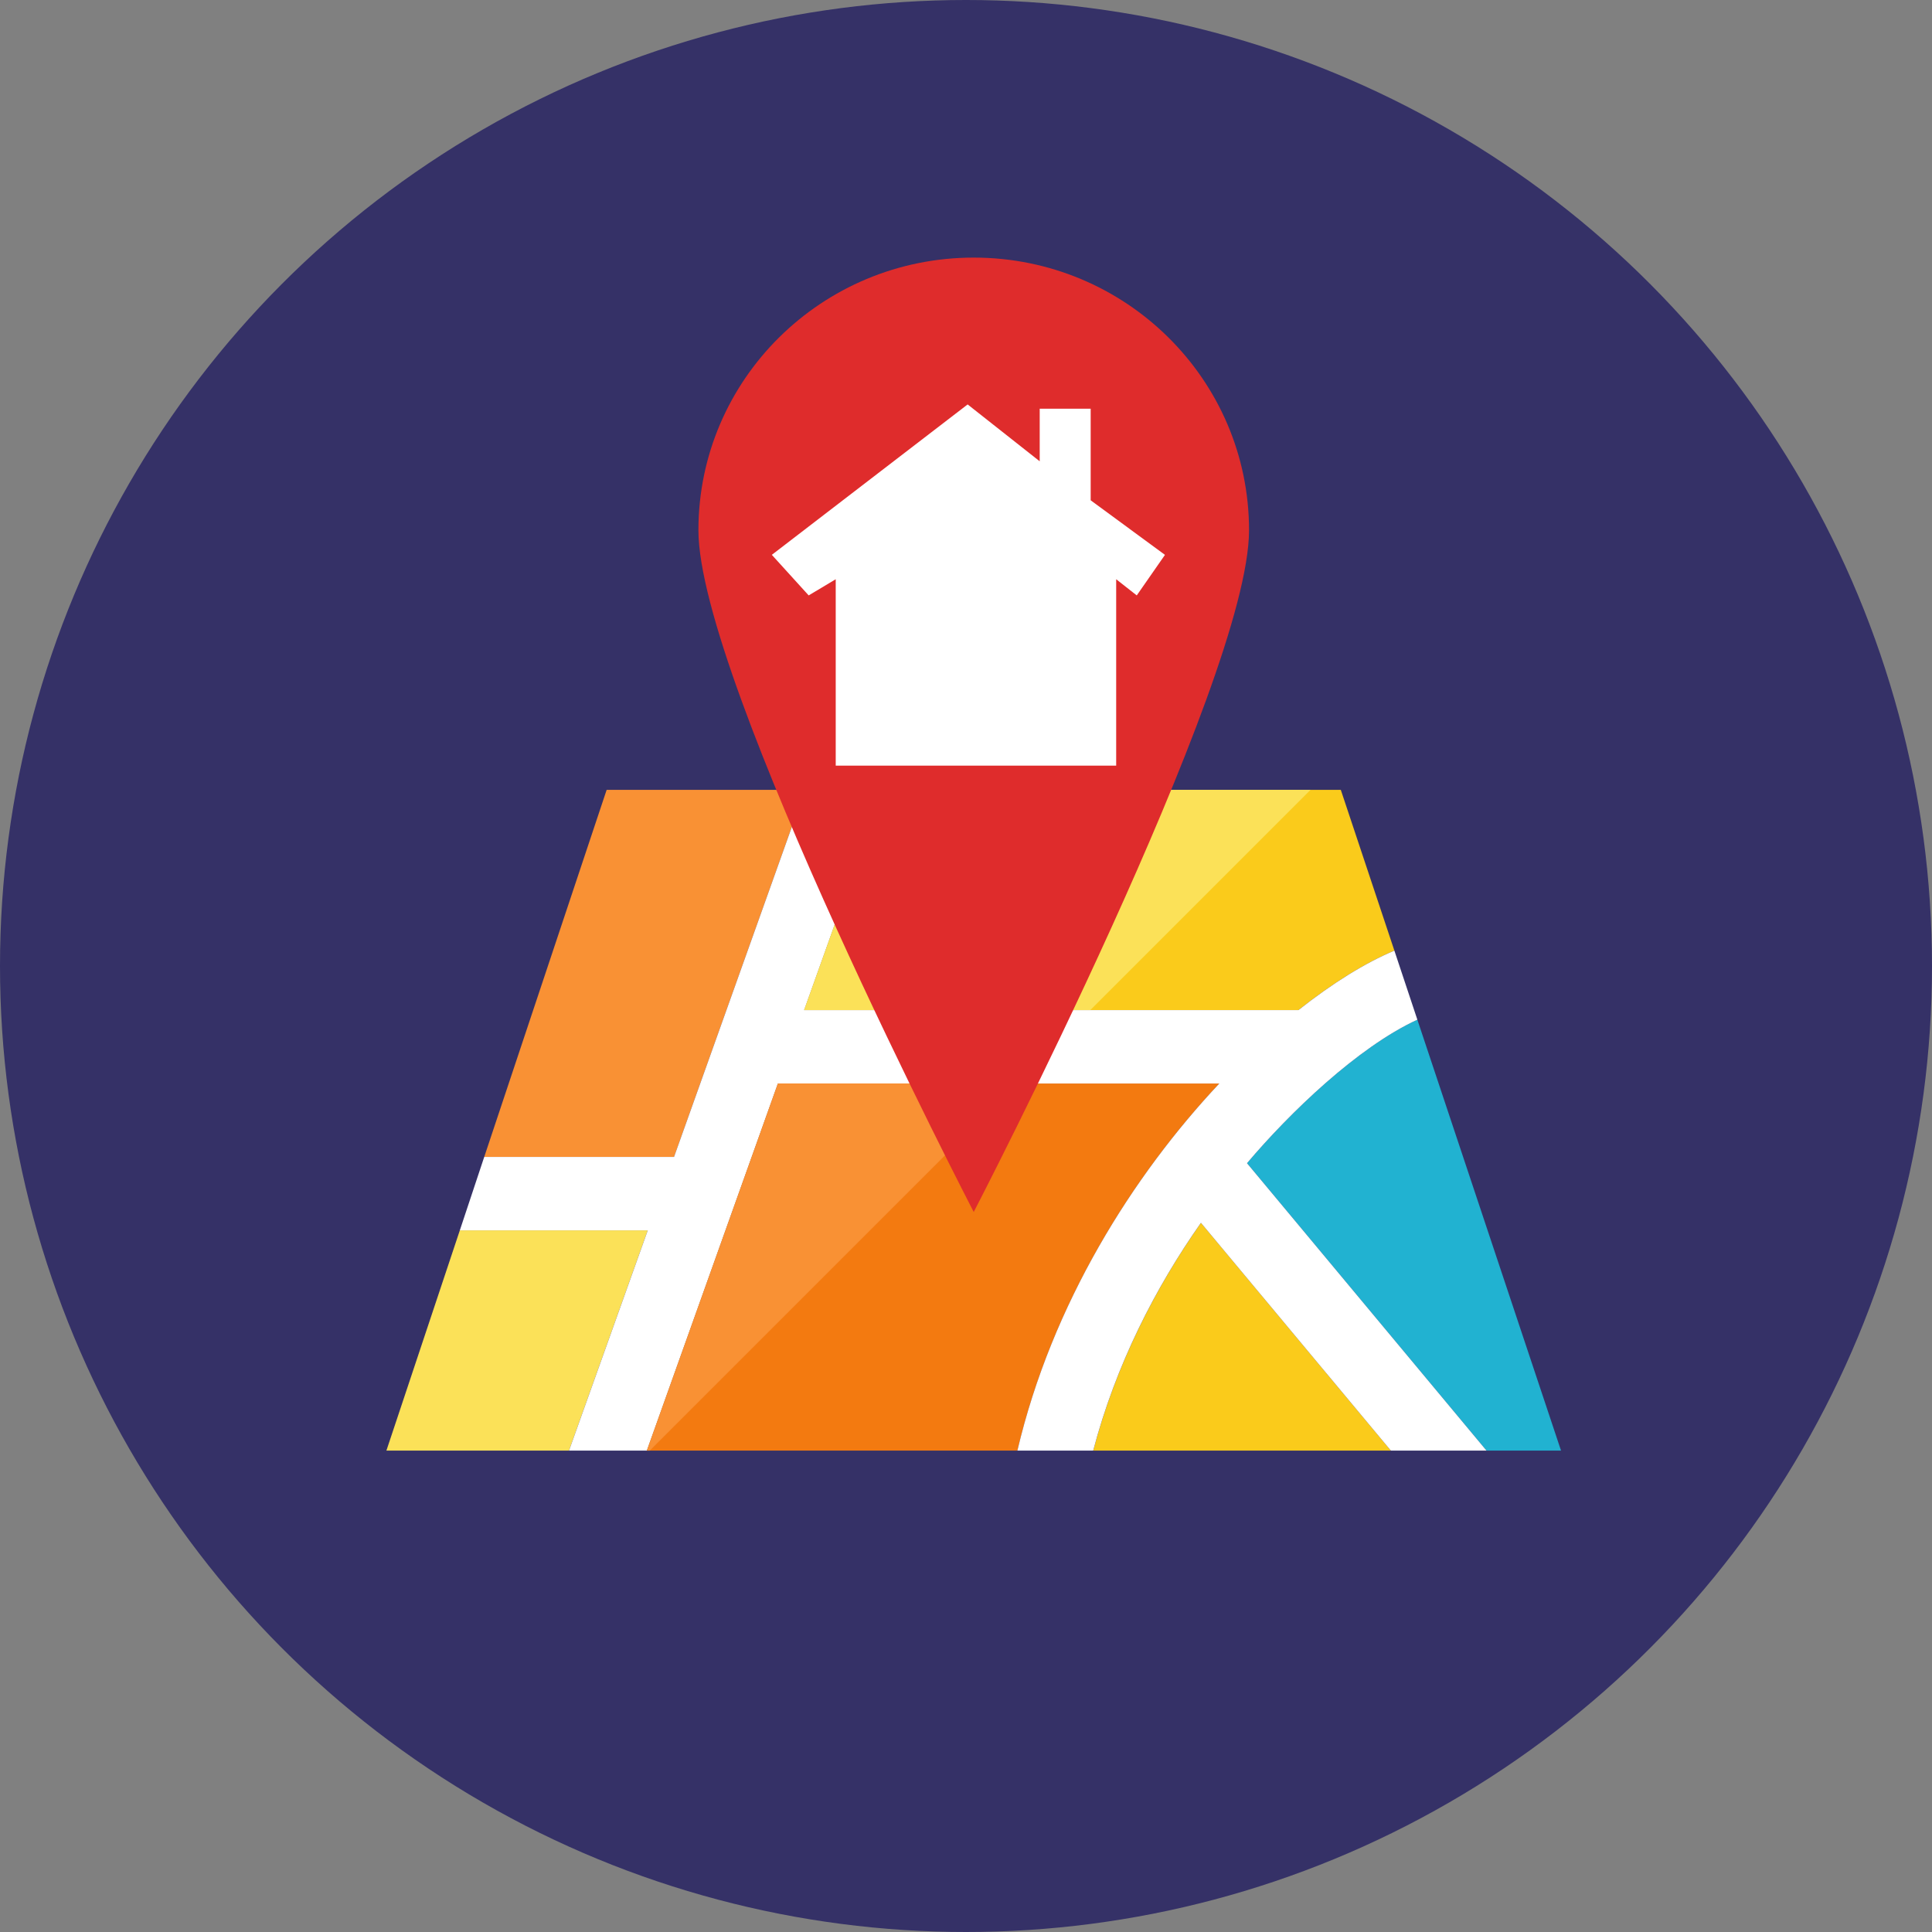
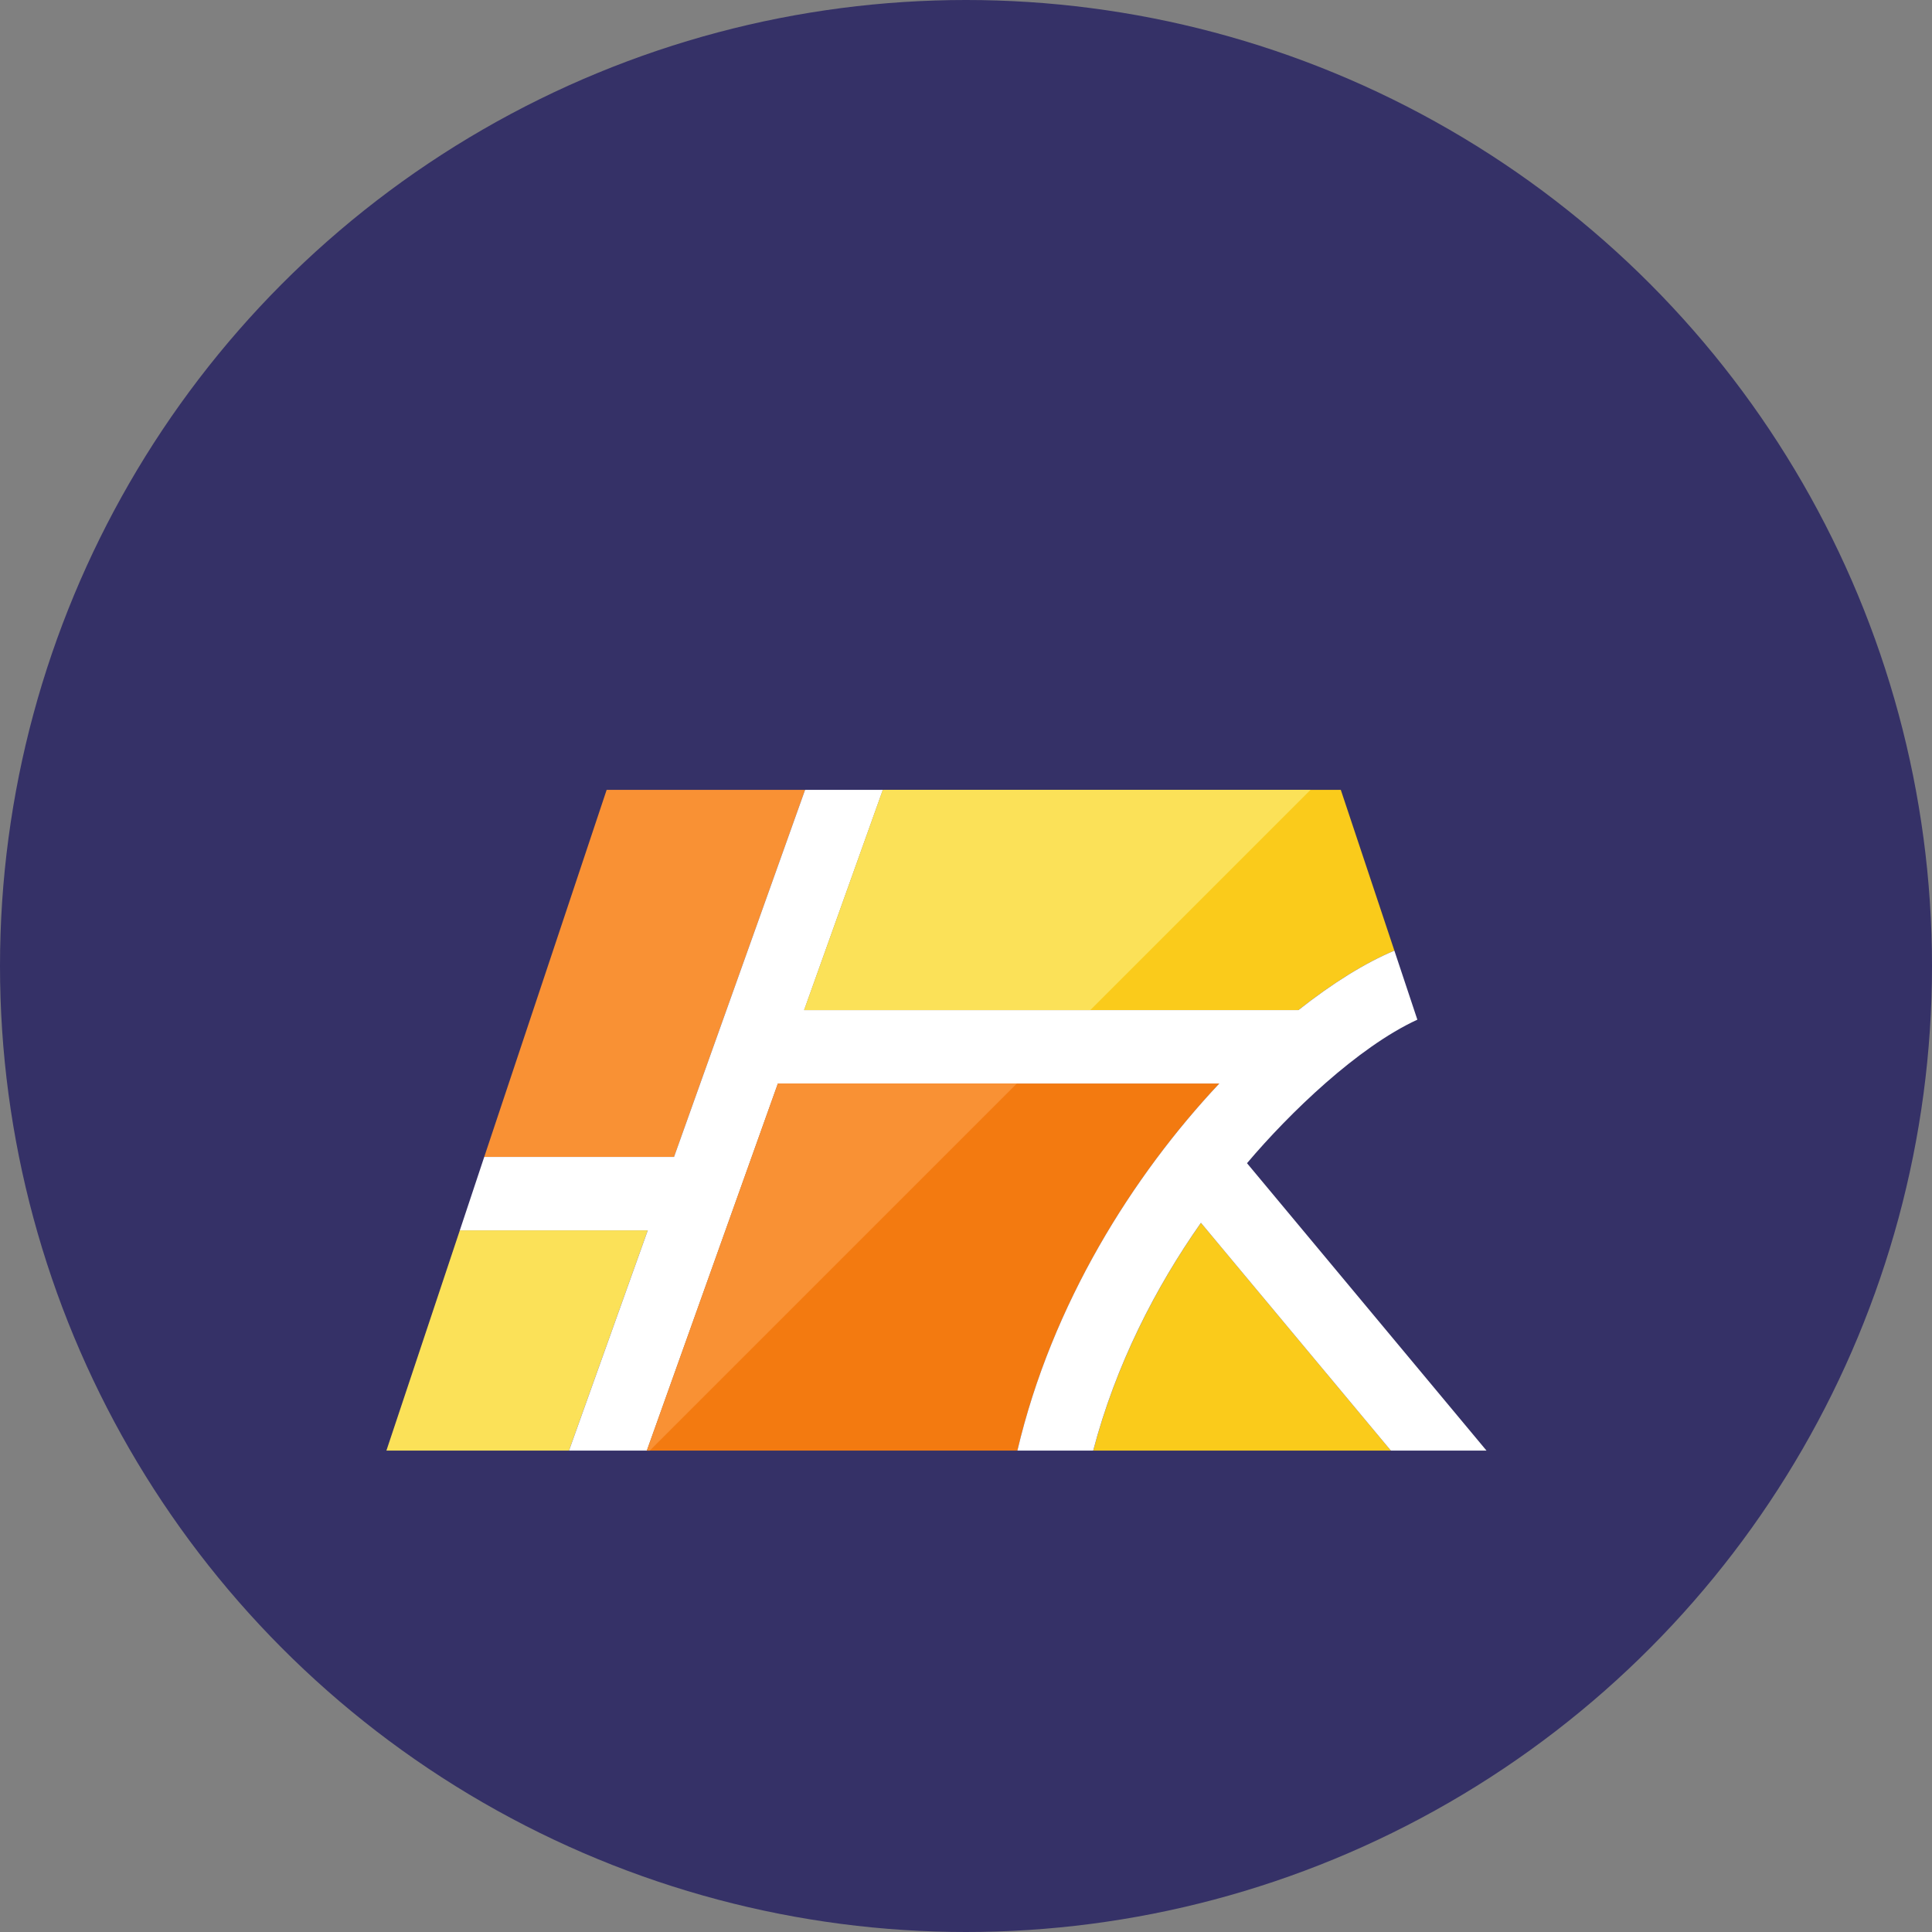
<svg xmlns="http://www.w3.org/2000/svg" width="60" height="60" viewBox="0 0 60 60">
  <rect x="0" y="0" width="60" height="60" fill="#808080" stroke="none" />
  <title>Neighborhood-icon</title>
  <desc>Created with Sketch.</desc>
  <g id="Page-1" stroke="none" stroke-width="1" fill="none" fill-rule="evenodd">
    <g id="BV-Address-HP-ORG-1400-V2" transform="translate(-134, -2525)">
      <g id="SS-B-WhatInfo" transform="translate(133, 2080)">
        <g id="icons" transform="translate(0, 115)">
          <g id="Neighborhood-icon" transform="translate(1, 330)">
            <circle id="background" fill="#353167" cx="30" cy="30" r="30" />
            <g id="Group" transform="translate(12, 8)">
              <g>
                <polygon id="Fill-1549" fill="#fbe158" points="2.28 30.21 0 37.05 5.671 37.05 8.117 30.21" />
                <polygon id="Fill-1550" fill="#f99134" points="13.002 16.53 6.84 16.53 3.038 27.93 8.932 27.93" />
                <path d="M12.158 25.65 8.088 37.05H19.597c1.072-4.56 3.591-8.55 6.27-11.4H12.158z" id="Fill-1551" fill="#f37a10" />
                <path d="M28.323 23.37c1.06-.838 2.08-1.471 2.981-1.847l-1.664-4.993H15.418l-2.445 6.84H28.323z" id="Fill-1552" fill="#facb1b" />
                <path d="M21.951 37.05h9.245l-5.899-7.074c-1.414 2.012-2.645 4.412-3.346 7.074" id="Fill-1553" fill="#facb1b" />
-                 <path d="M32.017 23.666C30.167 24.519 28.045 26.565 26.727 28.124l7.438 8.926h2.314L32.017 23.666z" id="Fill-1554" fill="#21b2d1" />
                <path d="M32.017 23.666 31.304 21.523c-.901.376-1.921 1.009-2.981 1.847H12.973l2.445-6.84H13.002L8.932 27.93H3.038l-.758 2.28H8.117L5.671 37.05H8.088L12.158 25.65h13.708c-2.679 2.85-5.198 6.84-6.27 11.4h2.354c.701-2.662 1.932-5.062 3.346-7.074l5.899 7.074h2.97L26.727 28.124c1.317-1.558 3.439-3.605 5.29-4.457" id="Fill-1555" fill="#fff" />
                <polygon id="Fill-1556" fill="#fbe158" points="15.418 16.53 12.973 23.37 21.859 23.37 28.699 16.53" />
                <polygon id="Fill-1557" fill="#f99134" points="12.158 25.65 8.088 37.05 8.18 37.05 19.58 25.65" />
-                 <path d="M18.24.0c4.722.0 8.55 3.792 8.55 8.469.0 4.677-8.55 21.171-8.55 21.171S9.69 13.145 9.69 8.469C9.69 3.792 13.518.0 18.24.0" id="Fill-1558" fill="#df2c2c" />
-                 <polygon id="Fill-7573" fill="#fff" points="21.872 7.537 21.872 4.693 20.289 4.693 20.289 6.326 18.051 4.56 11.97 9.231 13.114 10.491 13.954 9.989 13.954 15.778 22.664 15.778 22.664 9.989 23.303 10.491 24.179 9.232" />
              </g>
            </g>
          </g>
        </g>
      </g>
    </g>
  </g>
</svg>